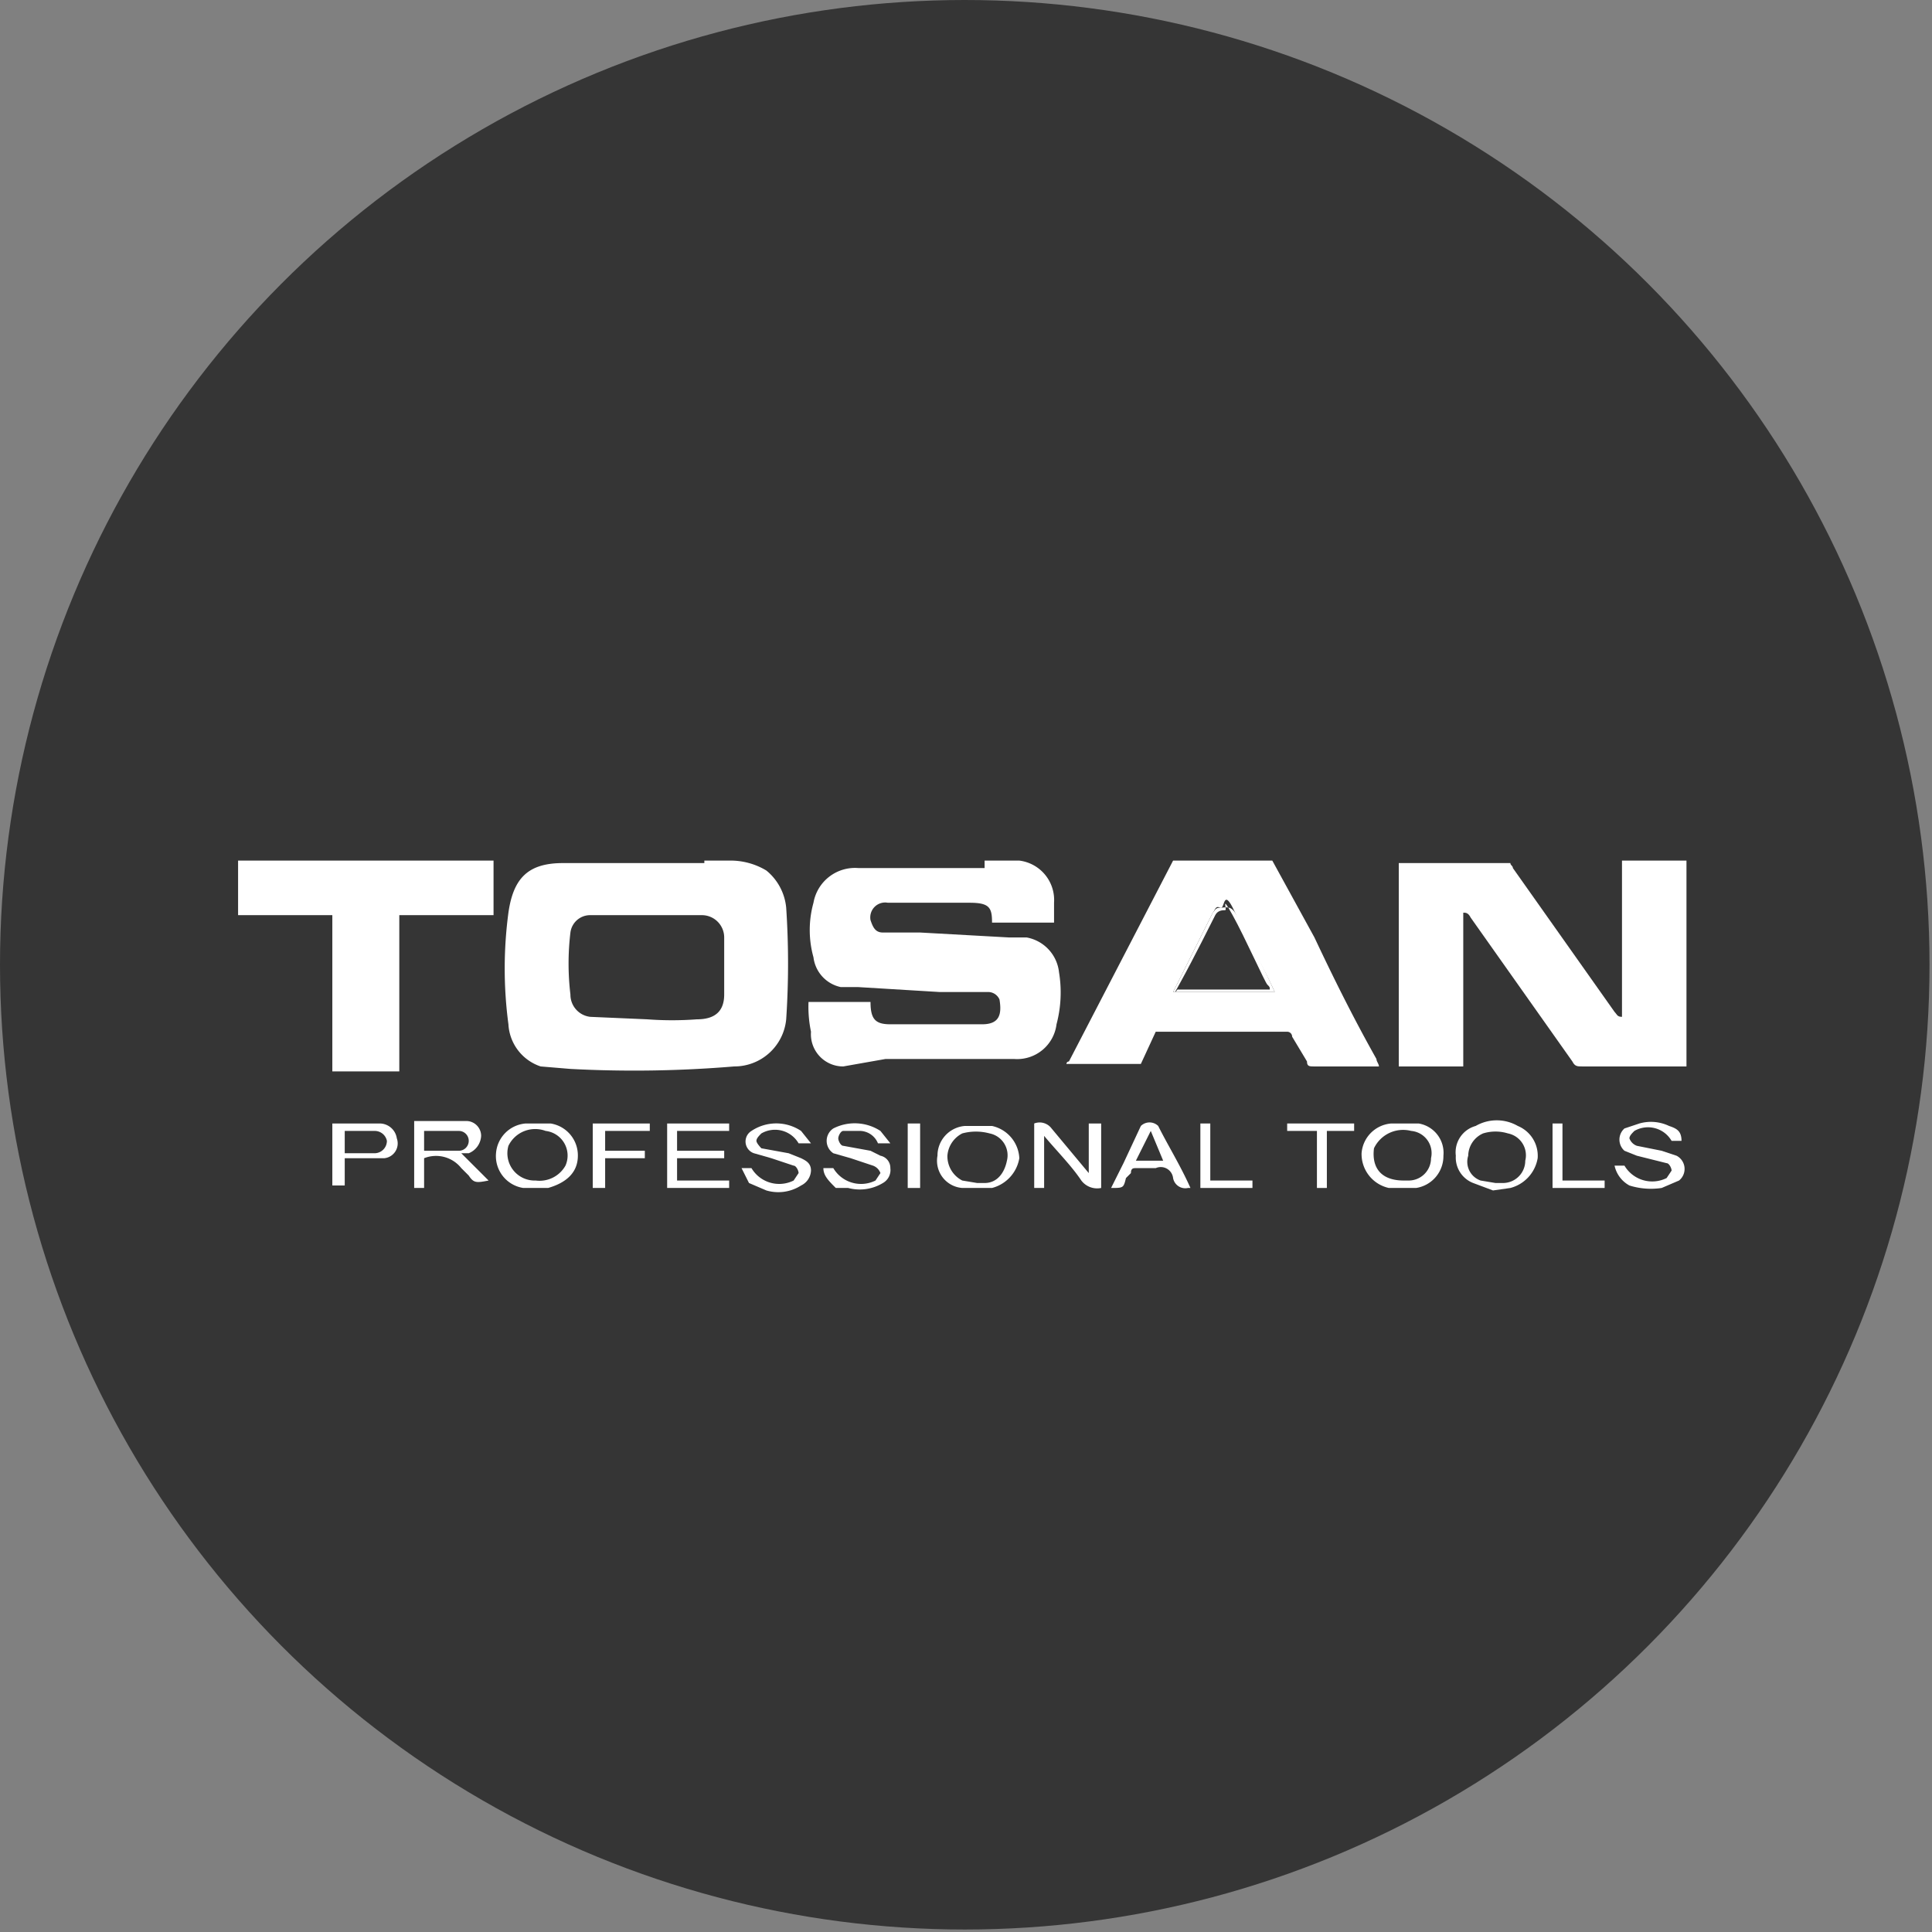
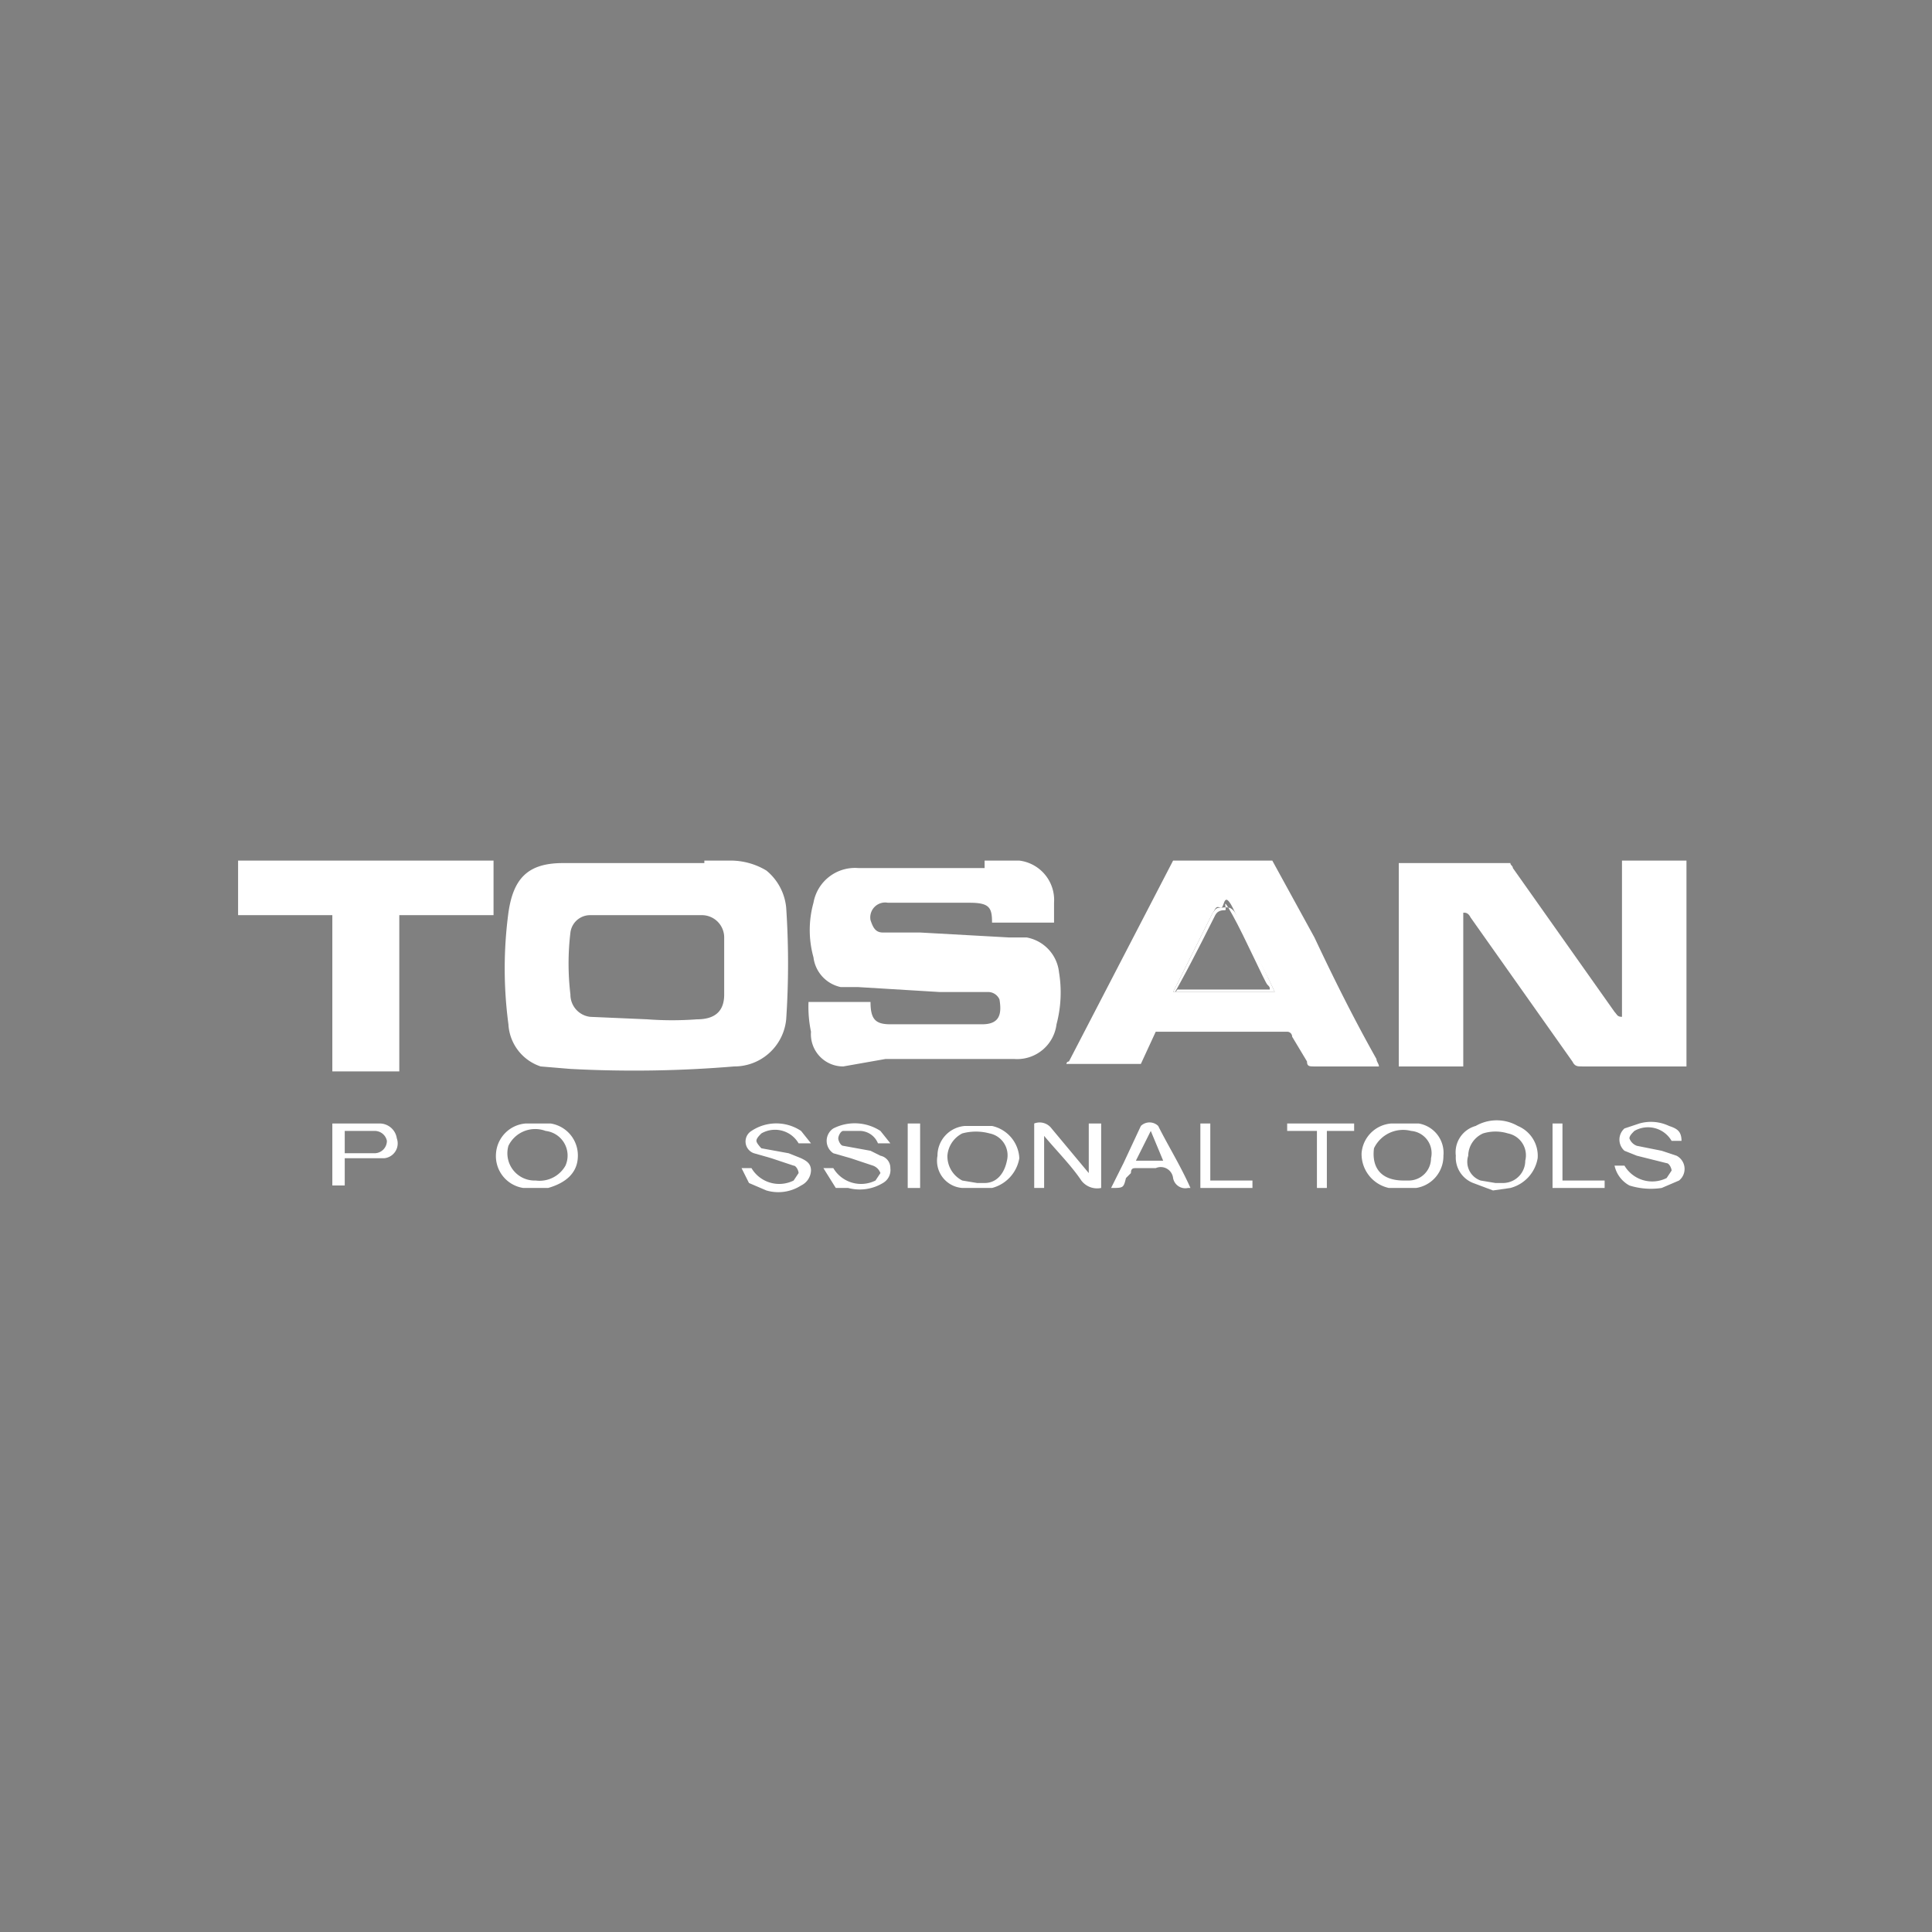
<svg xmlns="http://www.w3.org/2000/svg" viewBox="0 0 77.9 77.9">
  <rect x="0" y="0" width="77.9" height="77.9" fill="#808080" stroke="none" />
  <defs>
    <style>.cls-1{fill:#353535;}.cls-2{fill:#fff;}</style>
  </defs>
  <g id="Layer_2" data-name="Layer 2">
    <g id="Layer_1-2" data-name="Layer 1">
-       <circle class="cls-1" cx="38.9" cy="38.9" r="38.9" />
      <path class="cls-2" d="M68,43H63.8c-.2,0-.3,0-.4-.2L59.3,37c-.1-.2-.2-.2-.3-.2V43H56.4V34.8h4.5c0,.1.1.1.1.2l4.1,5.8c.1.1.1.2.3.2V34.7H68Z" />
      <path class="cls-2" d="M28.4,34.7h1a2.8,2.8,0,0,1,1.5.4,2.2,2.2,0,0,1,.8,1.5,33.8,33.8,0,0,1,0,4.5,2.1,2.1,0,0,1-2.1,1.9,48.5,48.5,0,0,1-6.6.1L21.8,43a1.9,1.9,0,0,1-1.3-1.7,17,17,0,0,1,0-4.5c.2-1.4.8-2,2.2-2h5.7Zm-2.3,6.4h0a13.4,13.4,0,0,0,2,0c.7,0,1.1-.3,1.1-1V37.8a.9.9,0,0,0-.9-.9H23.8a.8.8,0,0,0-.8.7,10.5,10.5,0,0,0,0,2.5.9.9,0,0,0,.8.9Z" />
      <path class="cls-2" d="M39.7,34.7h1.4a1.6,1.6,0,0,1,1.4,1.7v.8H40c0-.6-.1-.8-.9-.8H35.8a.6.6,0,0,0-.7.7c.1.3.2.5.5.5h1.5l3.6.2h.7a1.6,1.6,0,0,1,1.3,1.4,5,5,0,0,1-.1,2.1,1.6,1.6,0,0,1-1.7,1.4H35.7L34,43a1.3,1.3,0,0,1-1.3-1.4,4.9,4.9,0,0,1-.1-1.2h2.5c0,.7.2.9.8.9h3.7c.7,0,.8-.4.7-1a.5.5,0,0,0-.5-.3H37.9l-3.3-.2h-.7a1.4,1.4,0,0,1-1.1-1.2,4.1,4.1,0,0,1,0-2.2,1.7,1.7,0,0,1,1.8-1.4h5.1Z" />
      <path class="cls-2" d="M19.9,34.7v2.2H16.1v6.3H13.4V36.9H9.6V34.7Z" />
      <path class="cls-2" d="M19.9,34.7h0Z" />
      <path class="cls-2" d="M60.9,34.7Z" />
      <path class="cls-2" d="M51.3,34.7Z" />
      <path class="cls-2" d="M65.4,34.7Z" />
      <path class="cls-2" d="M47.4,34.7h3.9L53,37.8c.8,1.7,1.6,3.3,2.5,4.9,0,.1.1.2.1.3H53c-.2,0-.3,0-.3-.2l-.6-1a.2.2,0,0,0-.2-.2H46.6L46,42.9H43a.1.1,0,0,1,.1-.1l4.2-8.1Zm4,5.3c-.5-1.1-1.1-2.1-1.6-3.2s-.4-.1-.6-.2-.2.1-.3.2l-1.2,2.4-.4.8Z" />
      <path class="cls-2" d="M44.4,47.9a.8.8,0,0,1-.8-.3c-.4-.6-1-1.2-1.5-1.8v2.1h-.4V45.3a.6.6,0,0,1,.7.2l1.5,1.8v-2h.5Z" />
-       <path class="cls-2" d="M17.1,46.7v1.2h-.4V45.2h2.1a.6.6,0,0,1,.6.6.8.8,0,0,1-.5.7h-.3l1.1,1.1c-.5.1-.6.1-.8-.2l-.3-.3A1.3,1.3,0,0,0,17.1,46.7Zm0-.3h1.4a.4.4,0,0,0,0-.8H17.1Z" />
      <path class="cls-2" d="M56.5,47.9H56a1.4,1.4,0,0,1-1.1-1.4,1.3,1.3,0,0,1,1.2-1.2h1.1a1.2,1.2,0,0,1,1,1.3,1.3,1.3,0,0,1-1.1,1.3Zm.1-.3h.2a.9.9,0,0,0,.9-.9.9.9,0,0,0-.8-1.1,1.3,1.3,0,0,0-1.5.7C55.3,47.1,55.7,47.6,56.6,47.6Z" />
      <path class="cls-2" d="M60.2,48l-.8-.3a1.1,1.1,0,0,1-.7-1.1,1.1,1.1,0,0,1,.8-1.2,1.7,1.7,0,0,1,1.7,0,1.3,1.3,0,0,1,.8,1.3,1.5,1.5,0,0,1-1.1,1.2Zm.1-.3h.3a.9.9,0,0,0,.9-.9.9.9,0,0,0-.7-1.1,1.7,1.7,0,0,0-1,0,1,1,0,0,0-.6.9.8.8,0,0,0,.5,1Z" />
      <path class="cls-2" d="M39.4,47.9h-.6a1.1,1.1,0,0,1-1-1.3,1.2,1.2,0,0,1,1.1-1.2H40a1.4,1.4,0,0,1,1.1,1.3A1.5,1.5,0,0,1,40,47.9Zm0-.2h.3c.5,0,.8-.4.9-.9a.9.9,0,0,0-.7-1.1,2.1,2.1,0,0,0-1.1,0,1.1,1.1,0,0,0-.6.9,1.1,1.1,0,0,0,.6,1Z" />
      <path class="cls-2" d="M21.6,47.9h-.5A1.3,1.3,0,0,1,20,46.5a1.3,1.3,0,0,1,1.2-1.2h1a1.3,1.3,0,0,1,1.1,1.3c0,.7-.5,1.1-1.2,1.3Zm0-.3a1.2,1.2,0,0,0,1.2-.6,1,1,0,0,0-.8-1.4,1.2,1.2,0,0,0-1.5.6A1.1,1.1,0,0,0,21.6,47.6Z" />
-       <path class="cls-2" d="M33.2,47.1h.4a1.3,1.3,0,0,0,1.7.5l.2-.3a.5.5,0,0,0-.3-.3l-.9-.3-.7-.2a.6.6,0,0,1,0-1,1.9,1.9,0,0,1,1.9.1l.4.5h-.5a.8.8,0,0,0-.7-.5H34c-.1,0-.2.2-.2.3s.1.3.2.3l1.1.2.4.2a.5.5,0,0,1,.4.5.6.6,0,0,1-.3.6,1.8,1.8,0,0,1-1.4.2h-.5C33.4,47.6,33.2,47.4,33.2,47.1Z" />
+       <path class="cls-2" d="M33.2,47.1h.4a1.3,1.3,0,0,0,1.7.5l.2-.3a.5.5,0,0,0-.3-.3l-.9-.3-.7-.2a.6.6,0,0,1,0-1,1.9,1.9,0,0,1,1.9.1l.4.5h-.5a.8.8,0,0,0-.7-.5H34c-.1,0-.2.2-.2.3s.1.3.2.3l1.1.2.4.2a.5.5,0,0,1,.4.5.6.6,0,0,1-.3.6,1.8,1.8,0,0,1-1.4.2h-.5Z" />
      <path class="cls-2" d="M29.9,47.1h.4a1.3,1.3,0,0,0,1.7.5l.2-.3c0-.1-.1-.3-.2-.3l-.9-.3-.7-.2a.5.5,0,0,1-.1-.9,1.8,1.8,0,0,1,2,0l.4.5h-.5a1.1,1.1,0,0,0-1.5-.4c-.1.1-.2.2-.2.3s.2.3.2.3l1.1.2.5.2c.2.1.4.2.4.5a.7.7,0,0,1-.4.6,1.7,1.7,0,0,1-1.4.2l-.7-.3Z" />
      <path class="cls-2" d="M65.1,47h.4a1.3,1.3,0,0,0,1.7.5l.2-.3c0-.1-.1-.3-.2-.3L66,46.6l-.5-.2a.6.6,0,0,1,0-.9l.6-.2a1.7,1.7,0,0,1,1.2.1c.3.1.5.2.5.6h-.4a1.1,1.1,0,0,0-1.5-.4c-.1.1-.2.2-.2.3a.5.5,0,0,0,.3.3l1,.2.6.2a.6.6,0,0,1,.1,1l-.7.3a2.9,2.9,0,0,1-1.3-.1A1.2,1.2,0,0,1,65.1,47Z" />
-       <path class="cls-2" d="M27.3,46.4h1.9v.3H27.3v.9h2.1v.3H26.9V45.3h2.5v.3H27.3Z" />
      <path class="cls-2" d="M13.4,45.3h1.9a.7.7,0,0,1,.7.6.6.6,0,0,1-.5.8H13.9v1.1h-.5Zm.5.3v.9h1.2a.5.5,0,0,0,.5-.5.5.5,0,0,0-.5-.4Z" />
      <path class="cls-2" d="M48,47.9h-.1a.5.5,0,0,1-.6-.4.5.5,0,0,0-.7-.4h-.8c-.1,0-.2,0-.2.2l-.2.2c-.1.4-.1.4-.6.4l.5-1,.7-1.5a.5.5,0,0,1,.7,0C47.1,46.2,47.6,47,48,47.9Zm-1.6-2.3-.6,1.2h1.1Z" />
-       <path class="cls-2" d="M23.9,45.3h2.3v.3H24.4v.8H26v.3H24.4v1.2h-.5Z" />
      <path class="cls-2" d="M53.5,47.9h-.4V45.6H51.9v-.3h2.7v.3H53.5Z" />
      <path class="cls-2" d="M50.5,47.6v.3H48.4V45.3h.4v2.3Z" />
      <path class="cls-2" d="M63,47.6h1.7v.3H62.6V45.3H63Z" />
      <path class="cls-2" d="M37.1,47.9h-.5V45.3h.5Z" />
      <path class="cls-2" d="M51.4,40H47.3l.4-.8,1.2-2.4c.1-.1.1-.2.3-.2s.4-.1.6.2S50.9,38.9,51.4,40Zm-3.9-.1h3.7c0-.1,0-.1-.1-.2s-.9-1.9-1.4-2.8-.2-.2-.3-.2-.3,0-.4.2-.9,1.8-1.4,2.7S47.5,39.8,47.5,39.9Z" />
    </g>
  </g>
</svg>